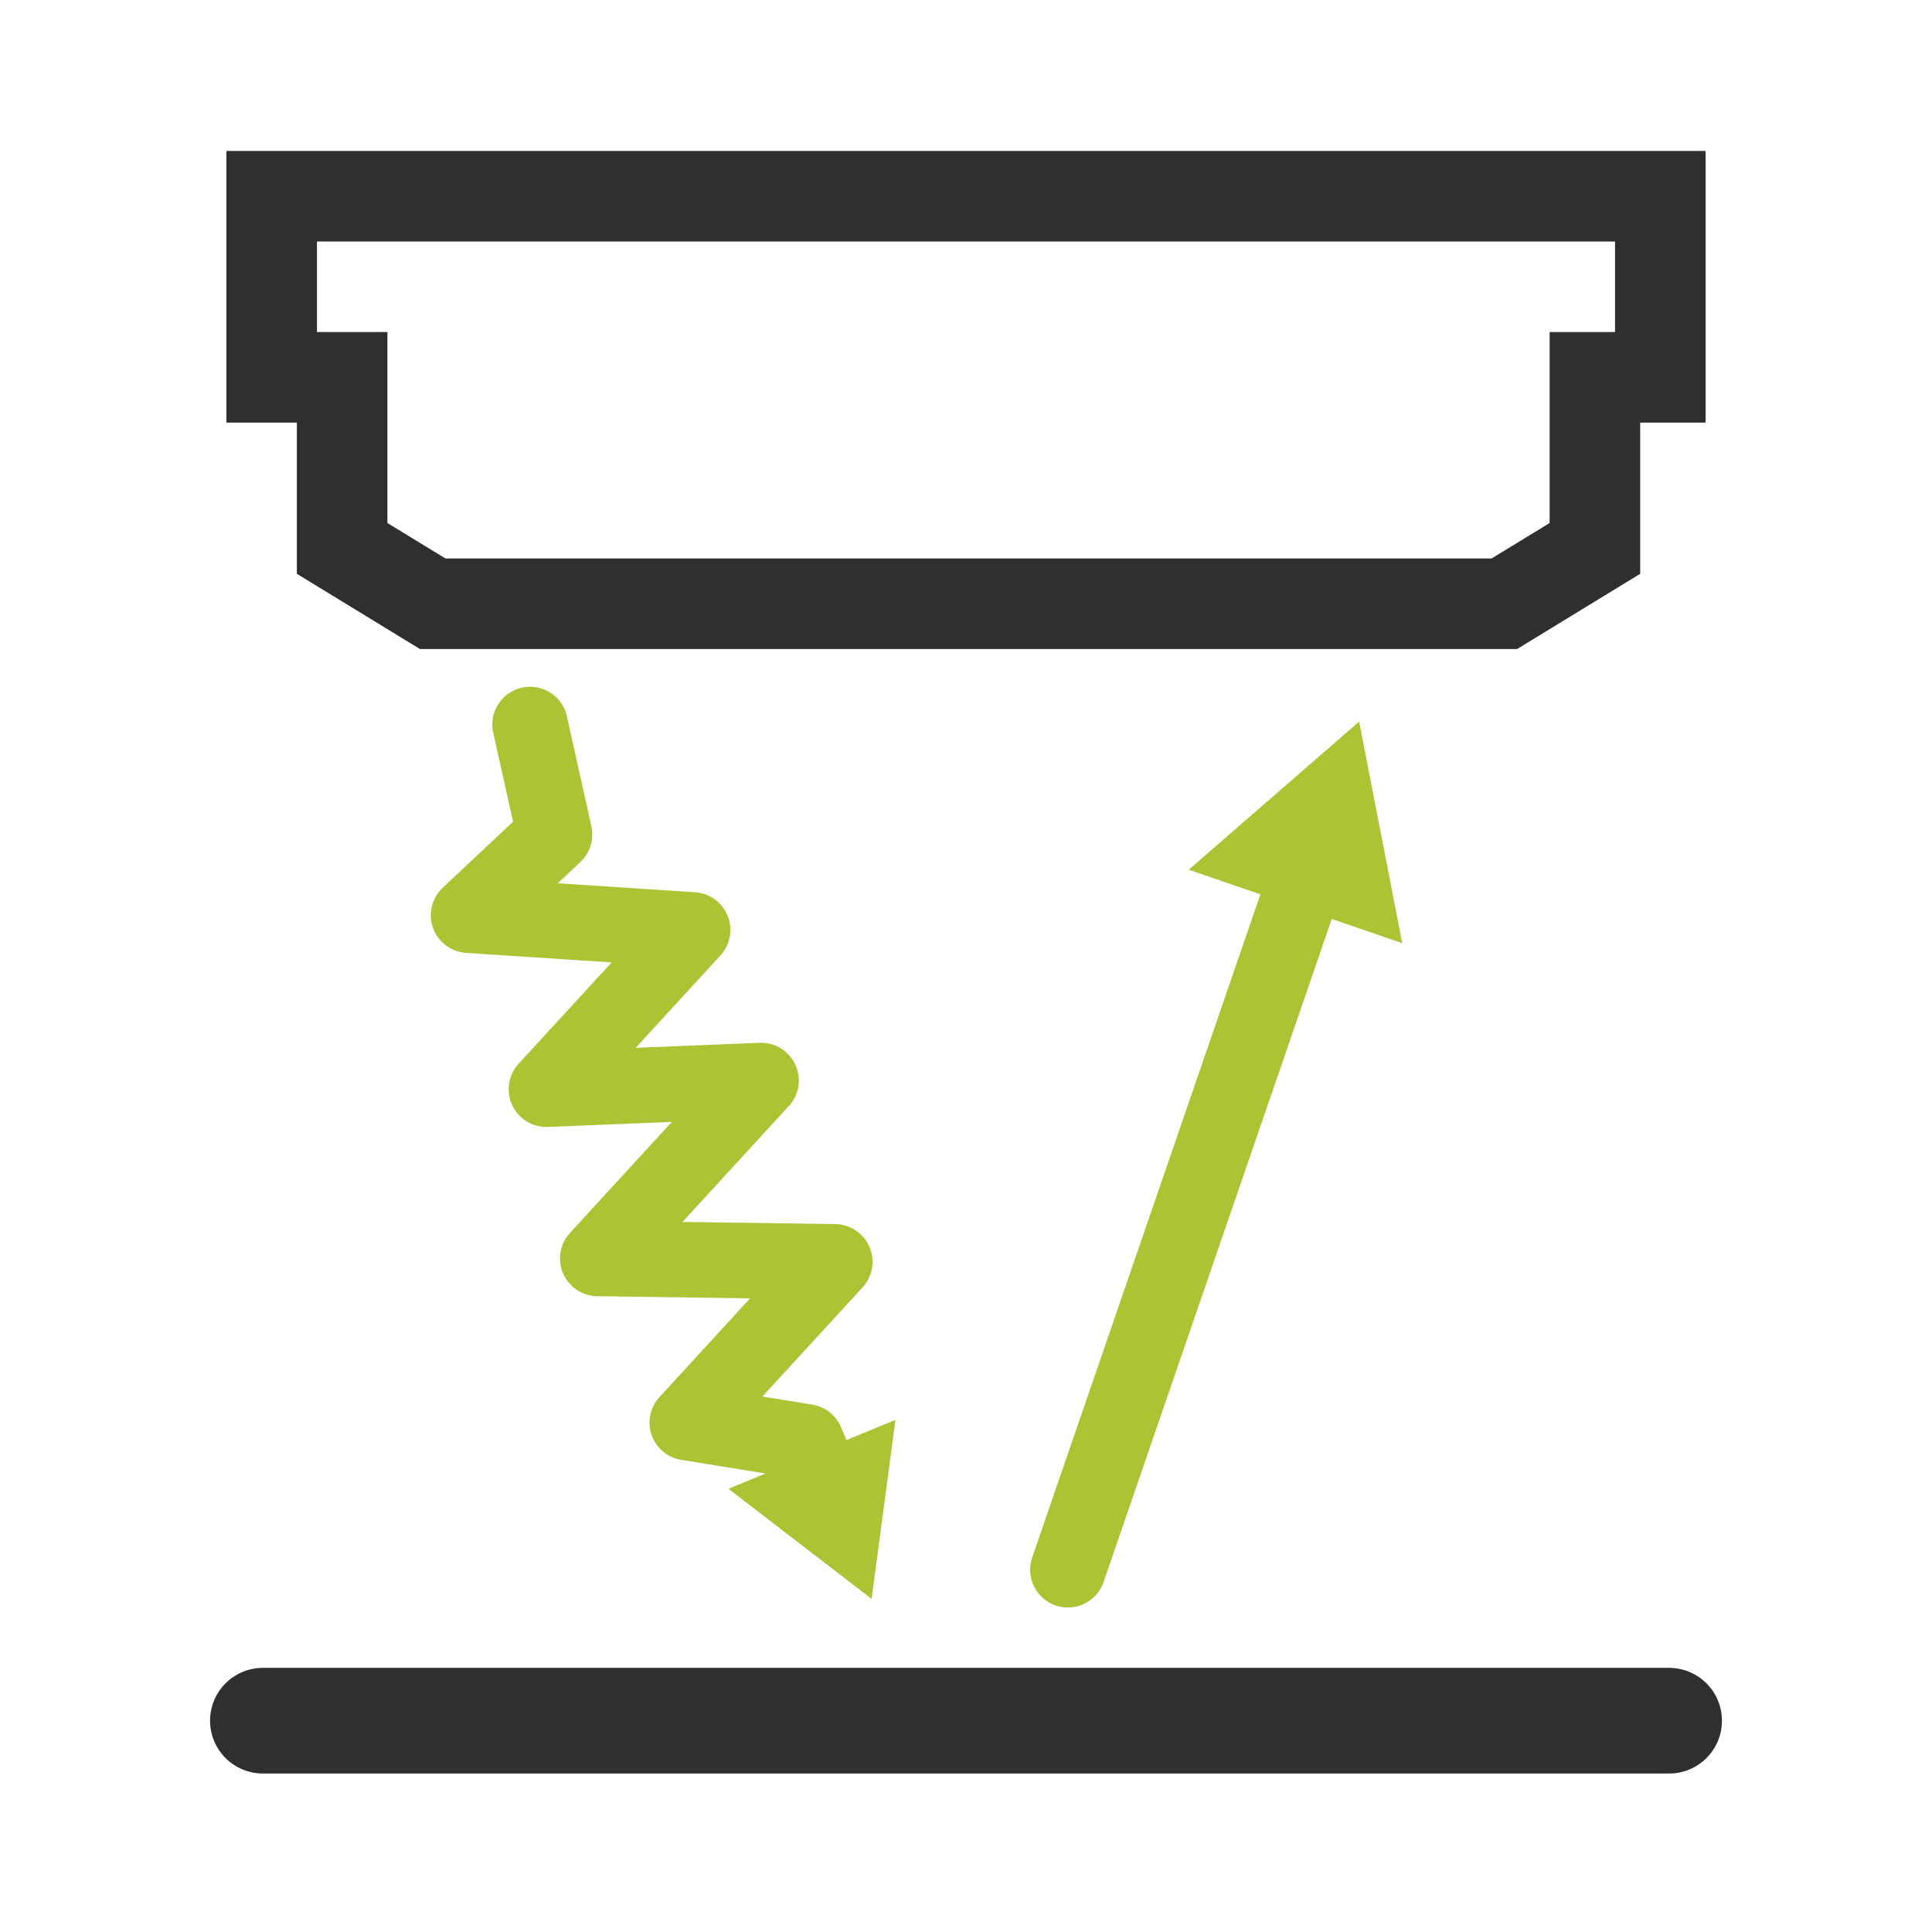
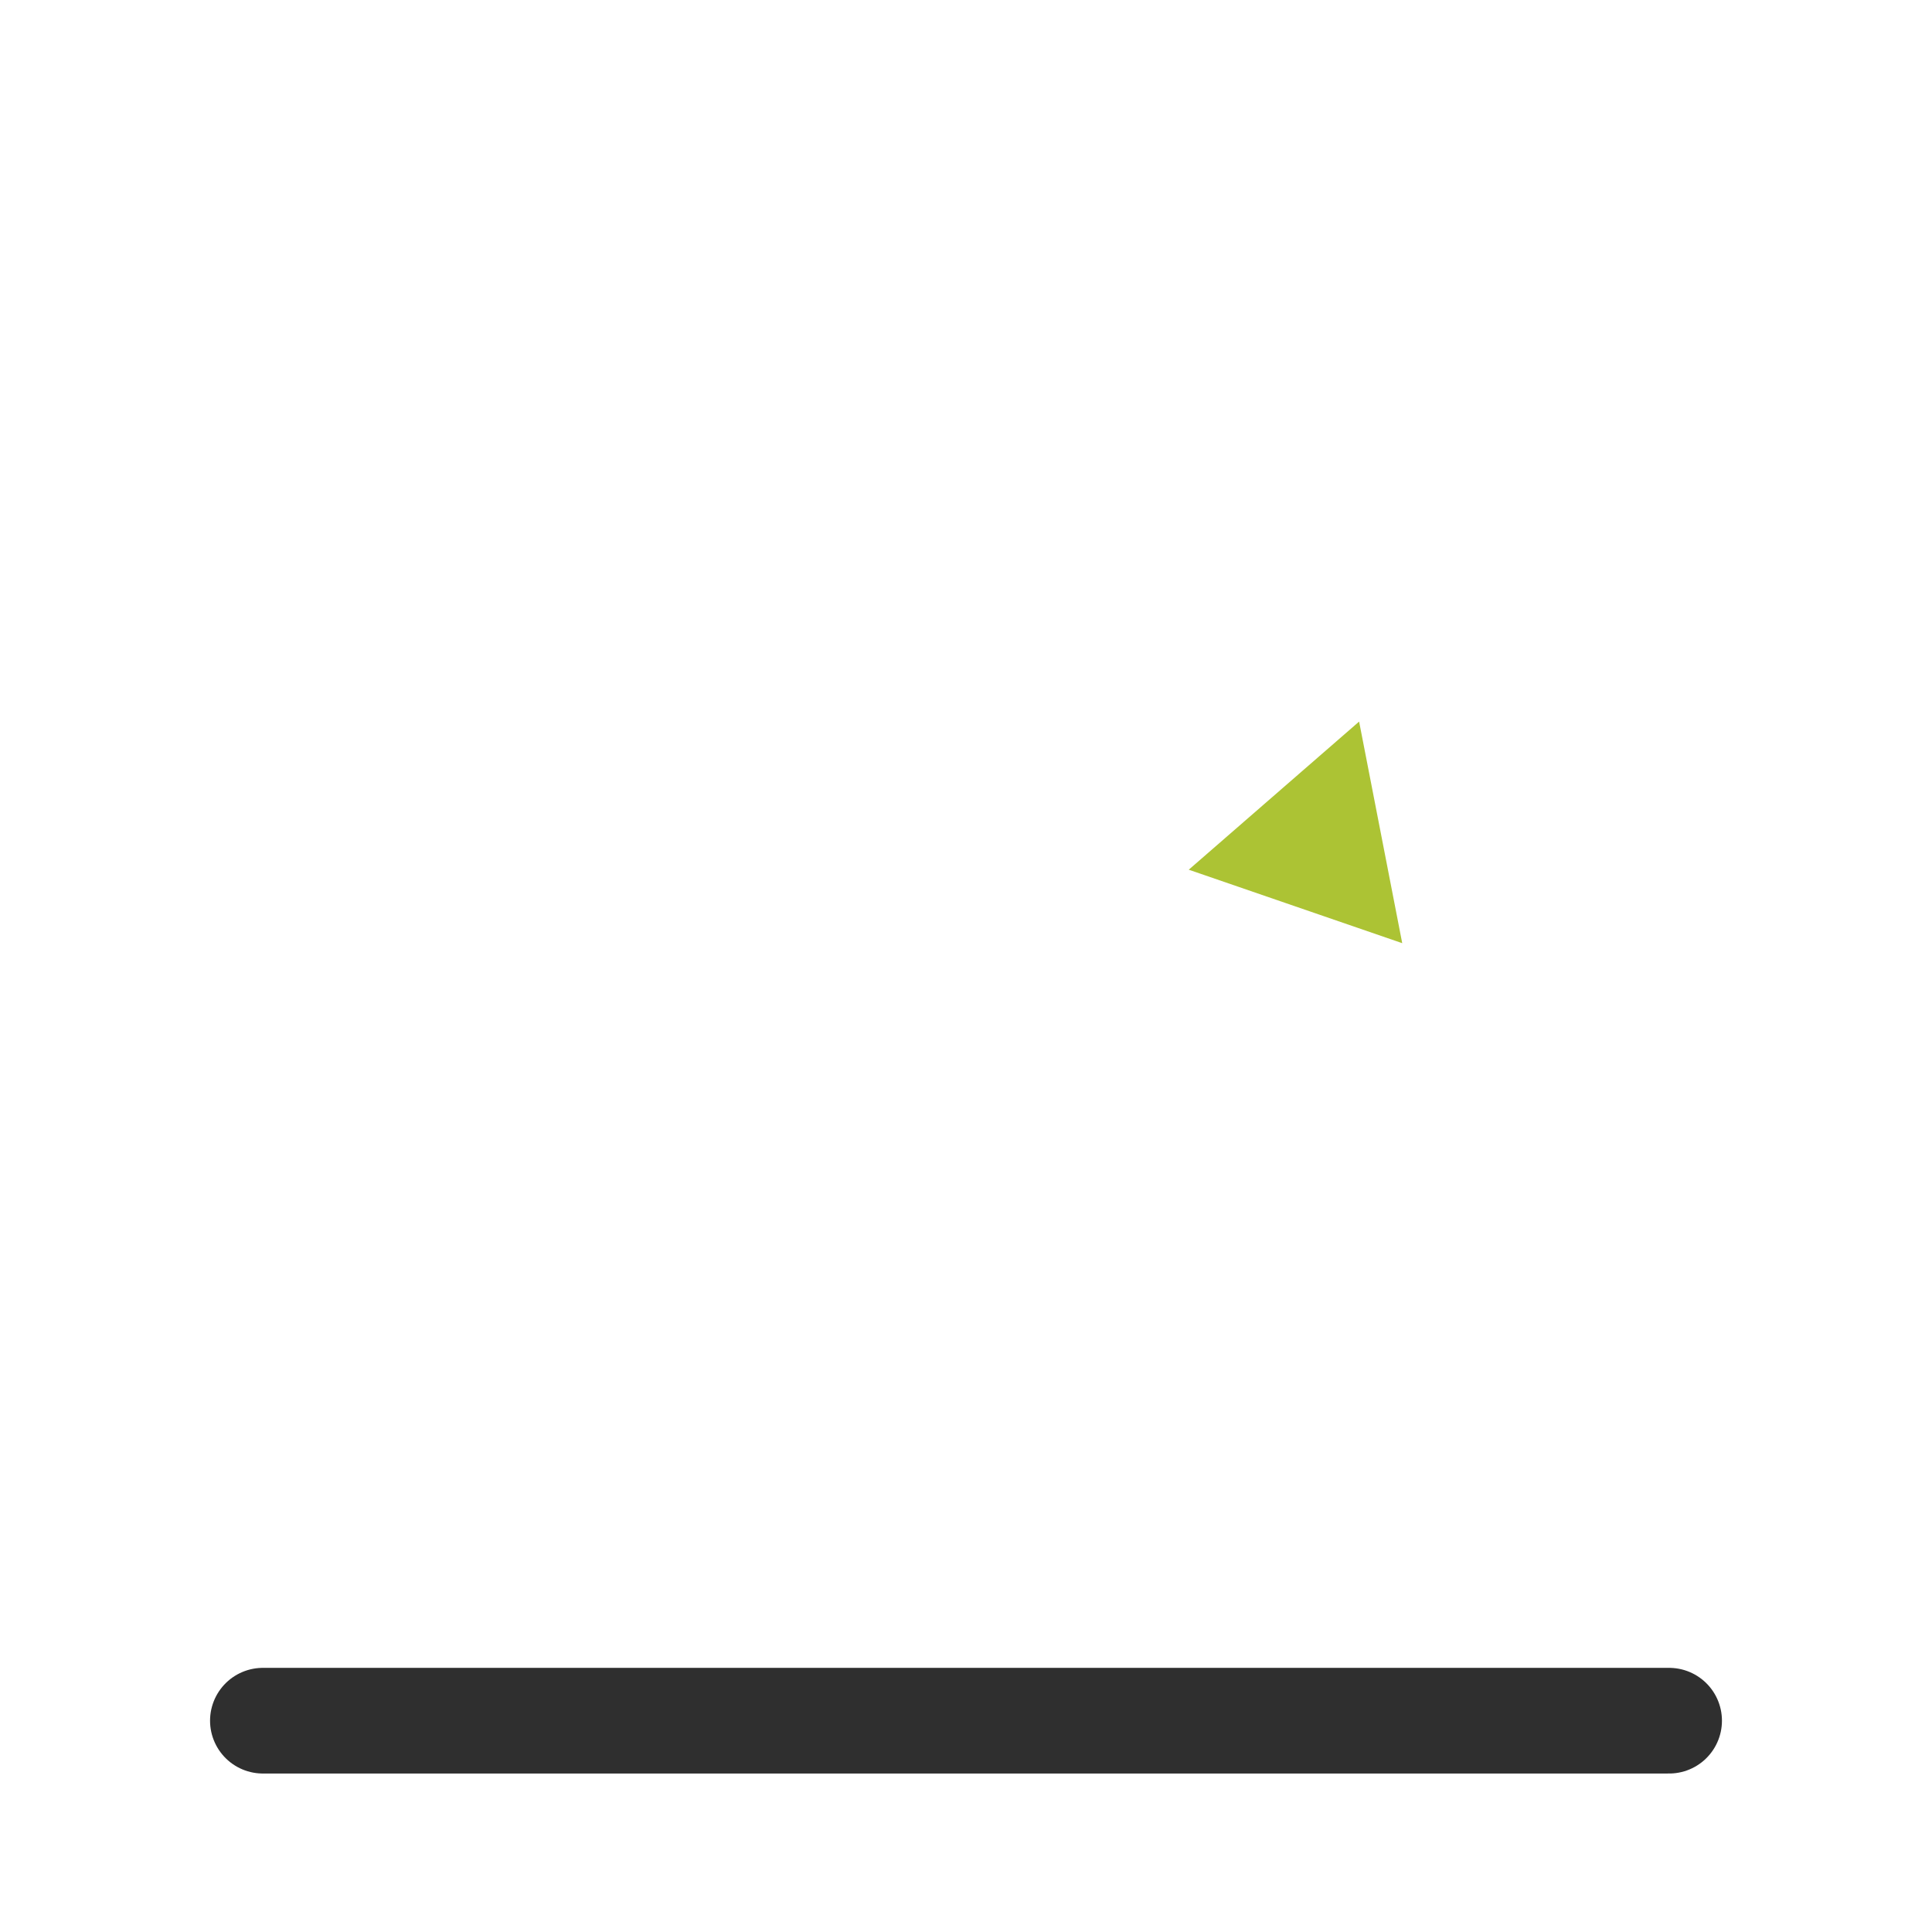
<svg xmlns="http://www.w3.org/2000/svg" version="1.1" x="0px" y="0px" width="256px" height="256px" viewBox="0 0 256 256" style="enable-background:new 0 0 256 256;" xml:space="preserve">
  <style type="text/css">

	.st0{fill:#ACC334;}
	.st1{fill:#2F2F2F;stroke:#2F2F2F;stroke-width:14;stroke-linecap:round;stroke-miterlimit:10;}
	.st2{fill:none;stroke:#ACC334;stroke-width:10;stroke-linecap:round;stroke-linejoin:round;}
	.st3{fill:none;stroke:#2F2F2F;stroke-width:12;stroke-miterlimit:10;}

</style>
  <g id="Layer1">
-     <polyline class="st2" points="70.235,96 73.481,110.577 62.083,121.274 91.778,123.221 72.403,144.332 100.843,143.17   79.199,166.754 110.614,167.199 91.064,188.502 106.833,191.057 108.861,195.969    " />
-     <polygon class="st0" points="96.526,197.273 115.495,211.863 118.647,188.141     " />
-     <line class="st2" x1="141.5" y1="208" x2="173.161" y2="115.997" />
    <polygon class="st0" points="185.802,124.976 180.09,95.613 157.515,115.241     " />
-     <polygon class="st3" points="36,26 36,50 45.334,50 45.334,72.667 57.334,80 199.334,80 211.334,72.667 211.334,50 220,50 220,26    " />
    <line class="st1" x1="34.833" y1="228" x2="221.167" y2="228" />
  </g>
</svg>